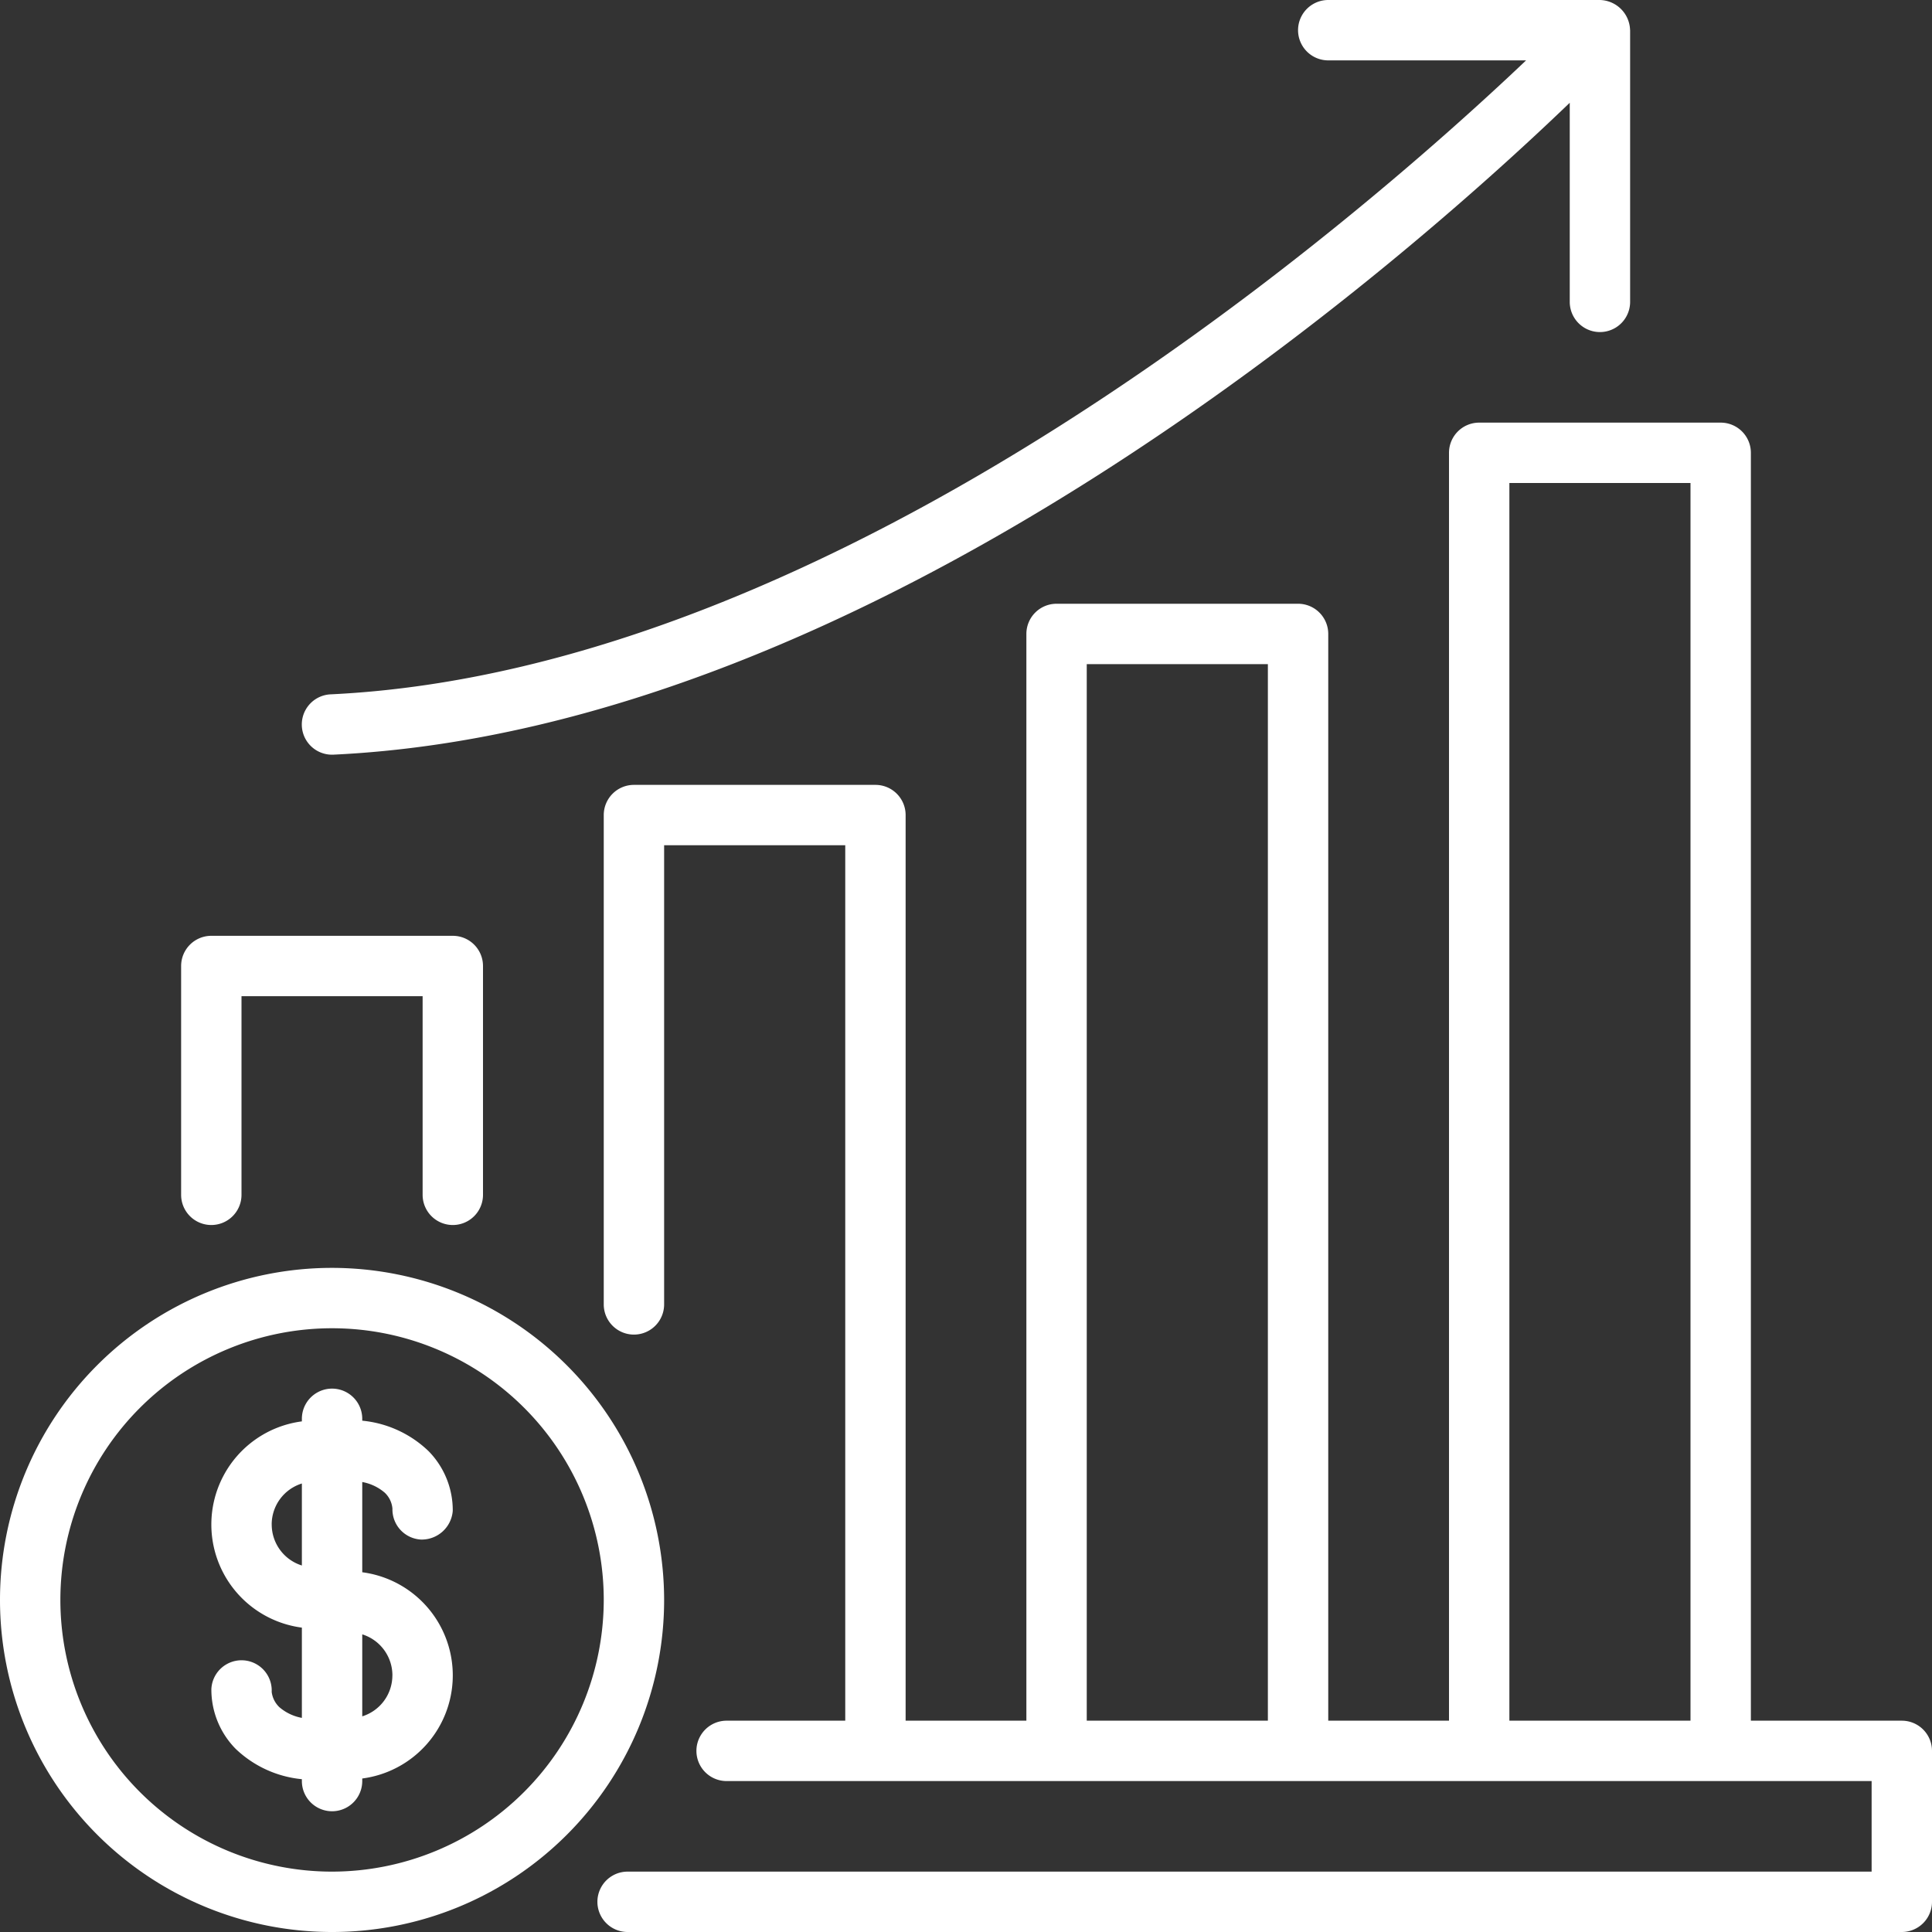
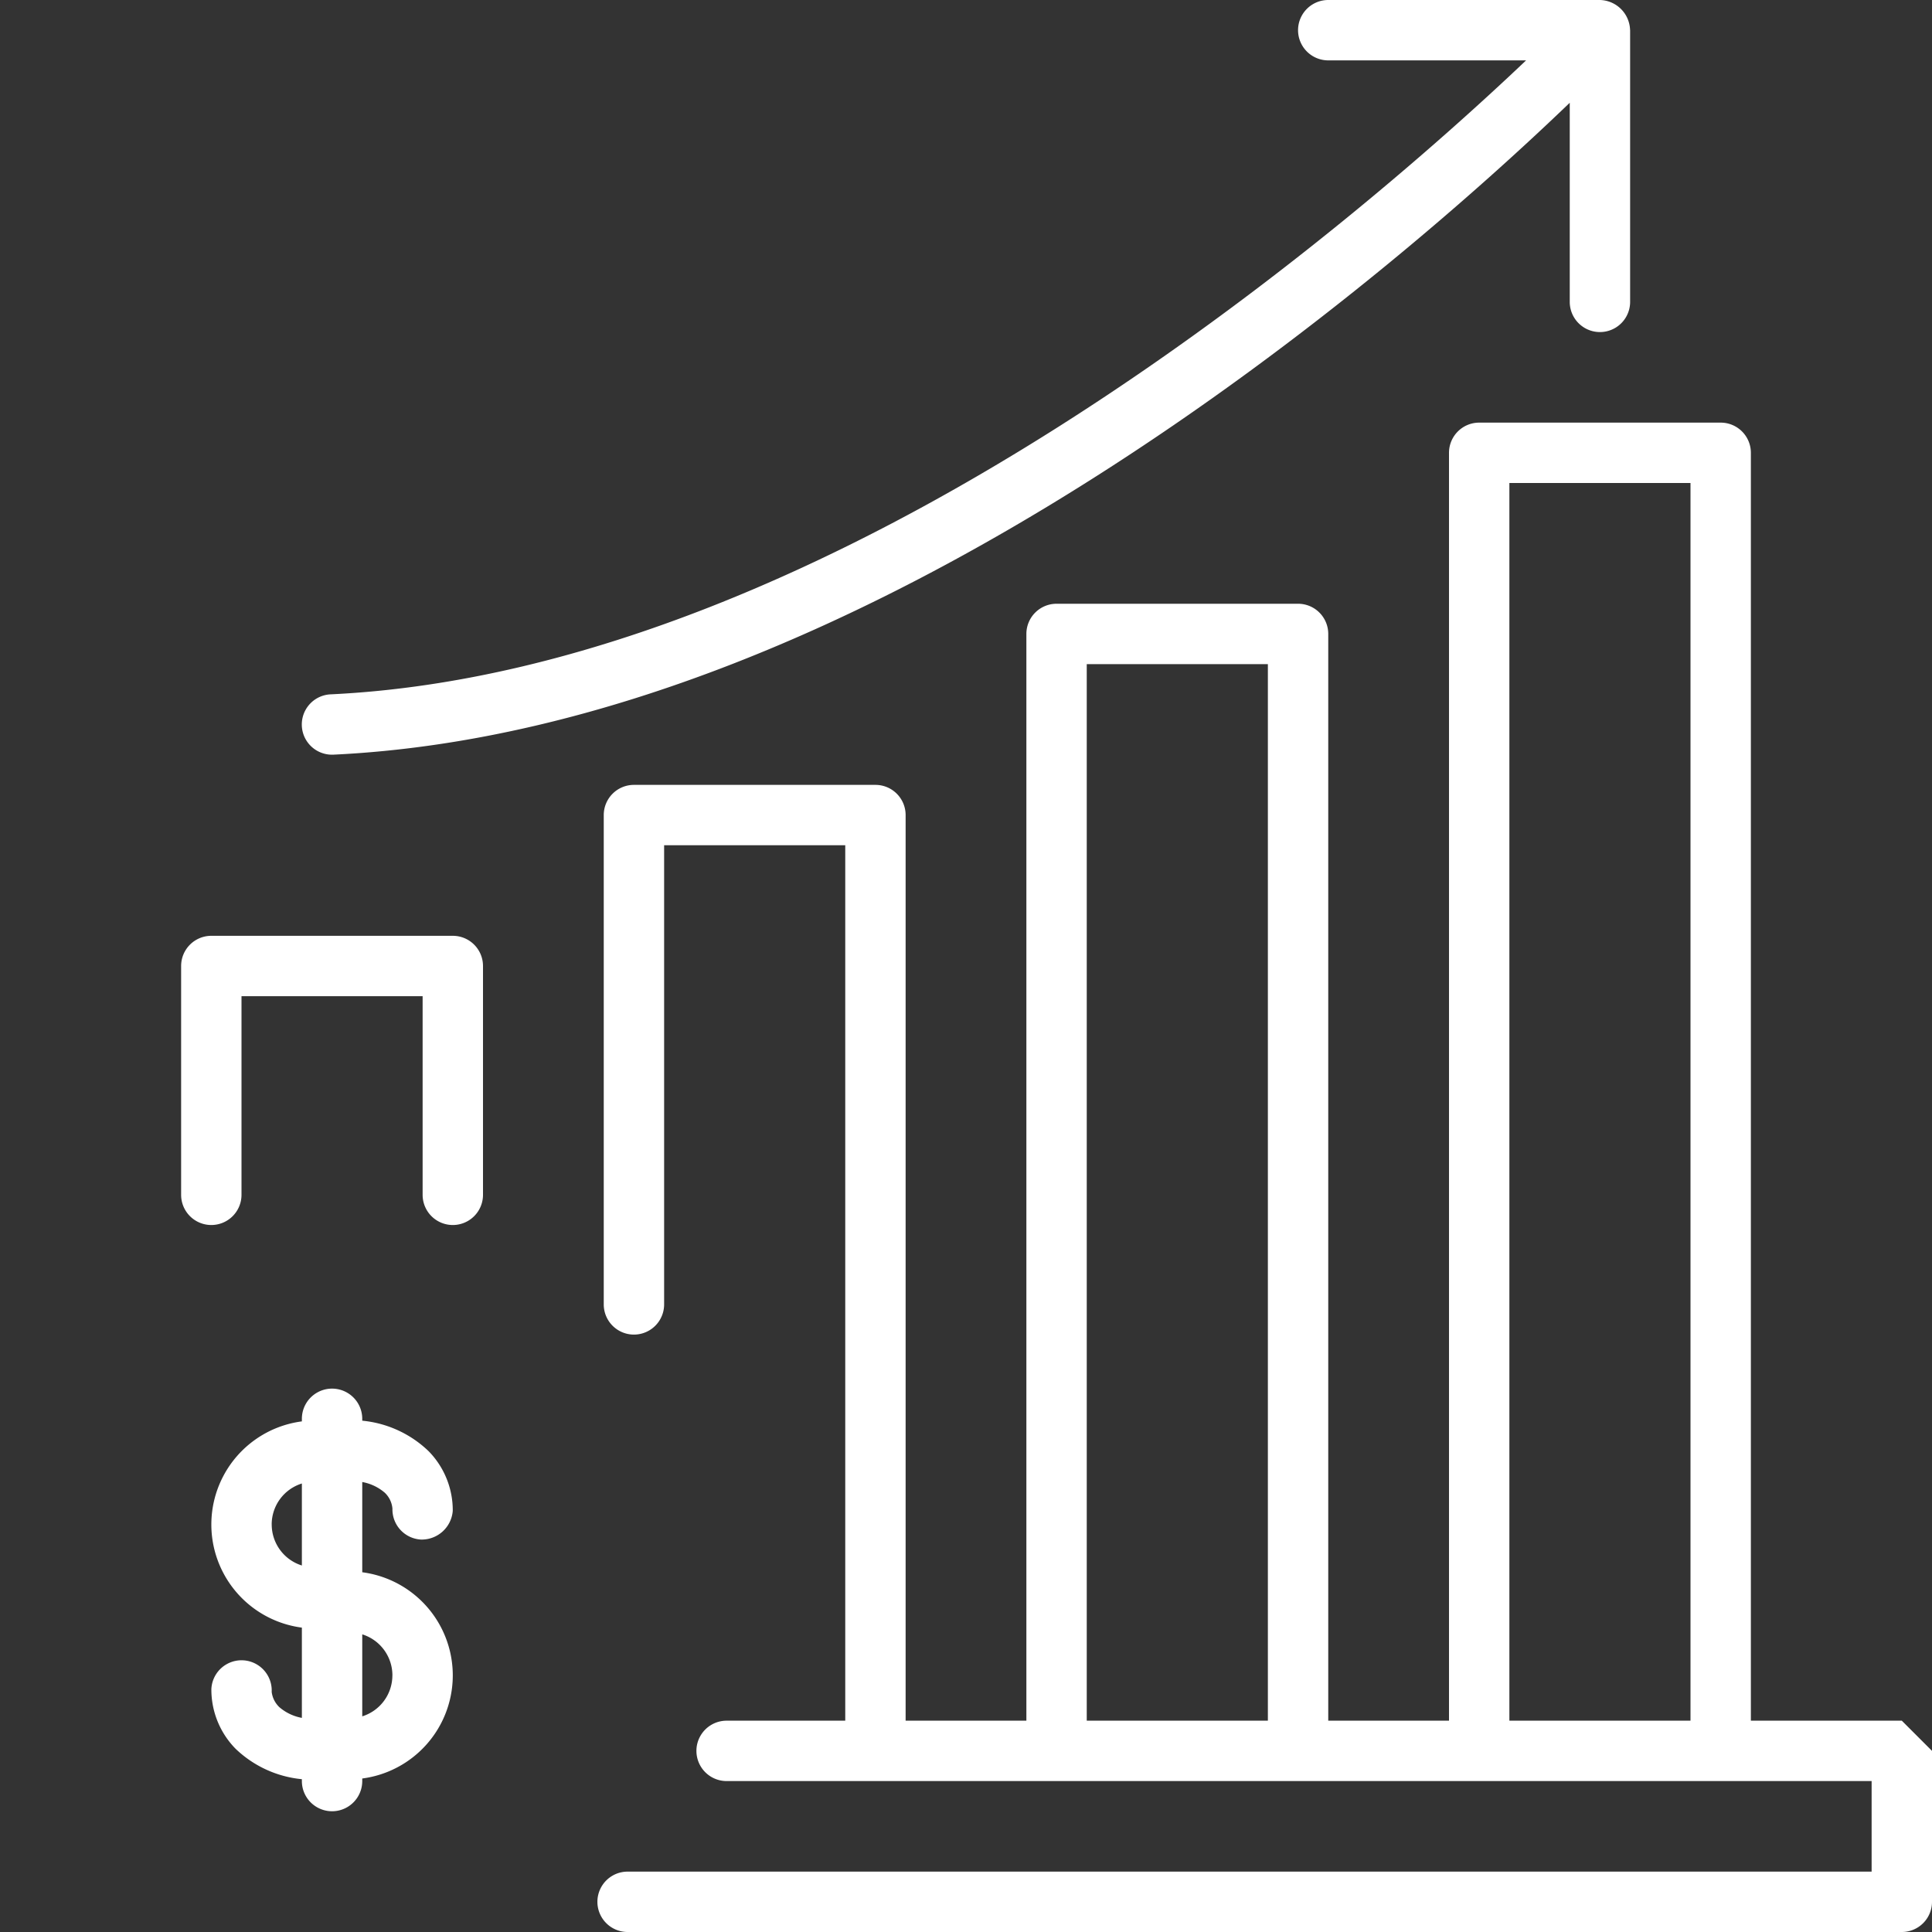
<svg xmlns="http://www.w3.org/2000/svg" width="512" height="512" x="0" y="0" viewBox="0 0 64 64" style="enable-background:new 0 0 512 512" xml:space="preserve" class="">
  <rect x="0" y="0" width="64" height="64" fill="#333333" stroke="none" />
  <g>
-     <path d="M11 42a11 11 0 1 0 11 11 11.012 11.012 0 0 0-11-11Zm0 20a9 9 0 1 1 9-9 9.01 9.01 0 0 1-9 9Z" fill="#ffffff" opacity="1" data-original="#000000" class="" />
-     <path d="M12.745 49.447a.822.822 0 0 1 .255.53A1 1 0 0 0 13.95 51a1.032 1.032 0 0 0 1.048-.95 2.797 2.797 0 0 0-.8-1.978A3.678 3.678 0 0 0 12 47.062V47a1 1 0 0 0-2 0v.085a3.445 3.445 0 0 0 0 6.832v2.99a1.576 1.576 0 0 1-.745-.354.841.841 0 0 1-.255-.506 1 1 0 0 0-1.998-.096 2.797 2.797 0 0 0 .8 1.977A3.677 3.677 0 0 0 10 58.938V59a1 1 0 0 0 2 0v-.085a3.445 3.445 0 0 0 0-6.832v-2.989a1.573 1.573 0 0 1 .745.353ZM9 50.5A1.421 1.421 0 0 1 10 49.143v2.716a1.423 1.423 0 0 1-.999-1.359Zm3.998 5A1.421 1.421 0 0 1 12 56.856v-2.716a1.423 1.423 0 0 1 .999 1.359ZM63 57h-5V15a1 1 0 0 0-1-1h-8a1 1 0 0 0-1 1v42h-4V21a1 1 0 0 0-1-1h-8a1 1 0 0 0-1 1v36h-4V27a1 1 0 0 0-1-1h-8a1 1 0 0 0-1 1v16.21a1 1 0 0 0 2 0V28h6v29h-3.93a1 1 0 1 0 0 2H62v3H20.79a1 1 0 0 0 0 2H63a1 1 0 0 0 1-1v-5a1 1 0 0 0-1-1ZM50 16h6v41h-6Zm-14 6h6v35h-6ZM7 40.58a1 1 0 0 0 1-1V33h6v6.58a1 1 0 0 0 2 0V32a1 1 0 0 0-1-1H7a1 1 0 0 0-1 1v7.58a1 1 0 0 0 1 1ZM10.999 25l.048-.001C28.967 24.145 46.52 8.673 52 3.404V10a1 1 0 0 0 2 0V1l-.002-.012A1.024 1.024 0 0 0 53 0h-9a1 1 0 0 0 0 2h6.554C45.165 7.119 27.92 22.193 10.953 23.001A1 1 0 0 0 10.999 25Z" fill="#ffffff" opacity="1" data-original="#000000" class="" />
+     <path d="M12.745 49.447a.822.822 0 0 1 .255.53A1 1 0 0 0 13.95 51a1.032 1.032 0 0 0 1.048-.95 2.797 2.797 0 0 0-.8-1.978A3.678 3.678 0 0 0 12 47.062V47a1 1 0 0 0-2 0v.085a3.445 3.445 0 0 0 0 6.832v2.99a1.576 1.576 0 0 1-.745-.354.841.841 0 0 1-.255-.506 1 1 0 0 0-1.998-.096 2.797 2.797 0 0 0 .8 1.977A3.677 3.677 0 0 0 10 58.938V59a1 1 0 0 0 2 0v-.085a3.445 3.445 0 0 0 0-6.832v-2.989a1.573 1.573 0 0 1 .745.353ZM9 50.5A1.421 1.421 0 0 1 10 49.143v2.716a1.423 1.423 0 0 1-.999-1.359Zm3.998 5A1.421 1.421 0 0 1 12 56.856v-2.716a1.423 1.423 0 0 1 .999 1.359ZM63 57h-5V15a1 1 0 0 0-1-1h-8a1 1 0 0 0-1 1v42h-4V21a1 1 0 0 0-1-1h-8a1 1 0 0 0-1 1v36h-4V27a1 1 0 0 0-1-1h-8a1 1 0 0 0-1 1v16.21a1 1 0 0 0 2 0V28h6v29h-3.93a1 1 0 1 0 0 2H62v3H20.79a1 1 0 0 0 0 2H63a1 1 0 0 0 1-1v-5ZM50 16h6v41h-6Zm-14 6h6v35h-6ZM7 40.58a1 1 0 0 0 1-1V33h6v6.58a1 1 0 0 0 2 0V32a1 1 0 0 0-1-1H7a1 1 0 0 0-1 1v7.58a1 1 0 0 0 1 1ZM10.999 25l.048-.001C28.967 24.145 46.52 8.673 52 3.404V10a1 1 0 0 0 2 0V1l-.002-.012A1.024 1.024 0 0 0 53 0h-9a1 1 0 0 0 0 2h6.554C45.165 7.119 27.92 22.193 10.953 23.001A1 1 0 0 0 10.999 25Z" fill="#ffffff" opacity="1" data-original="#000000" class="" />
  </g>
</svg>